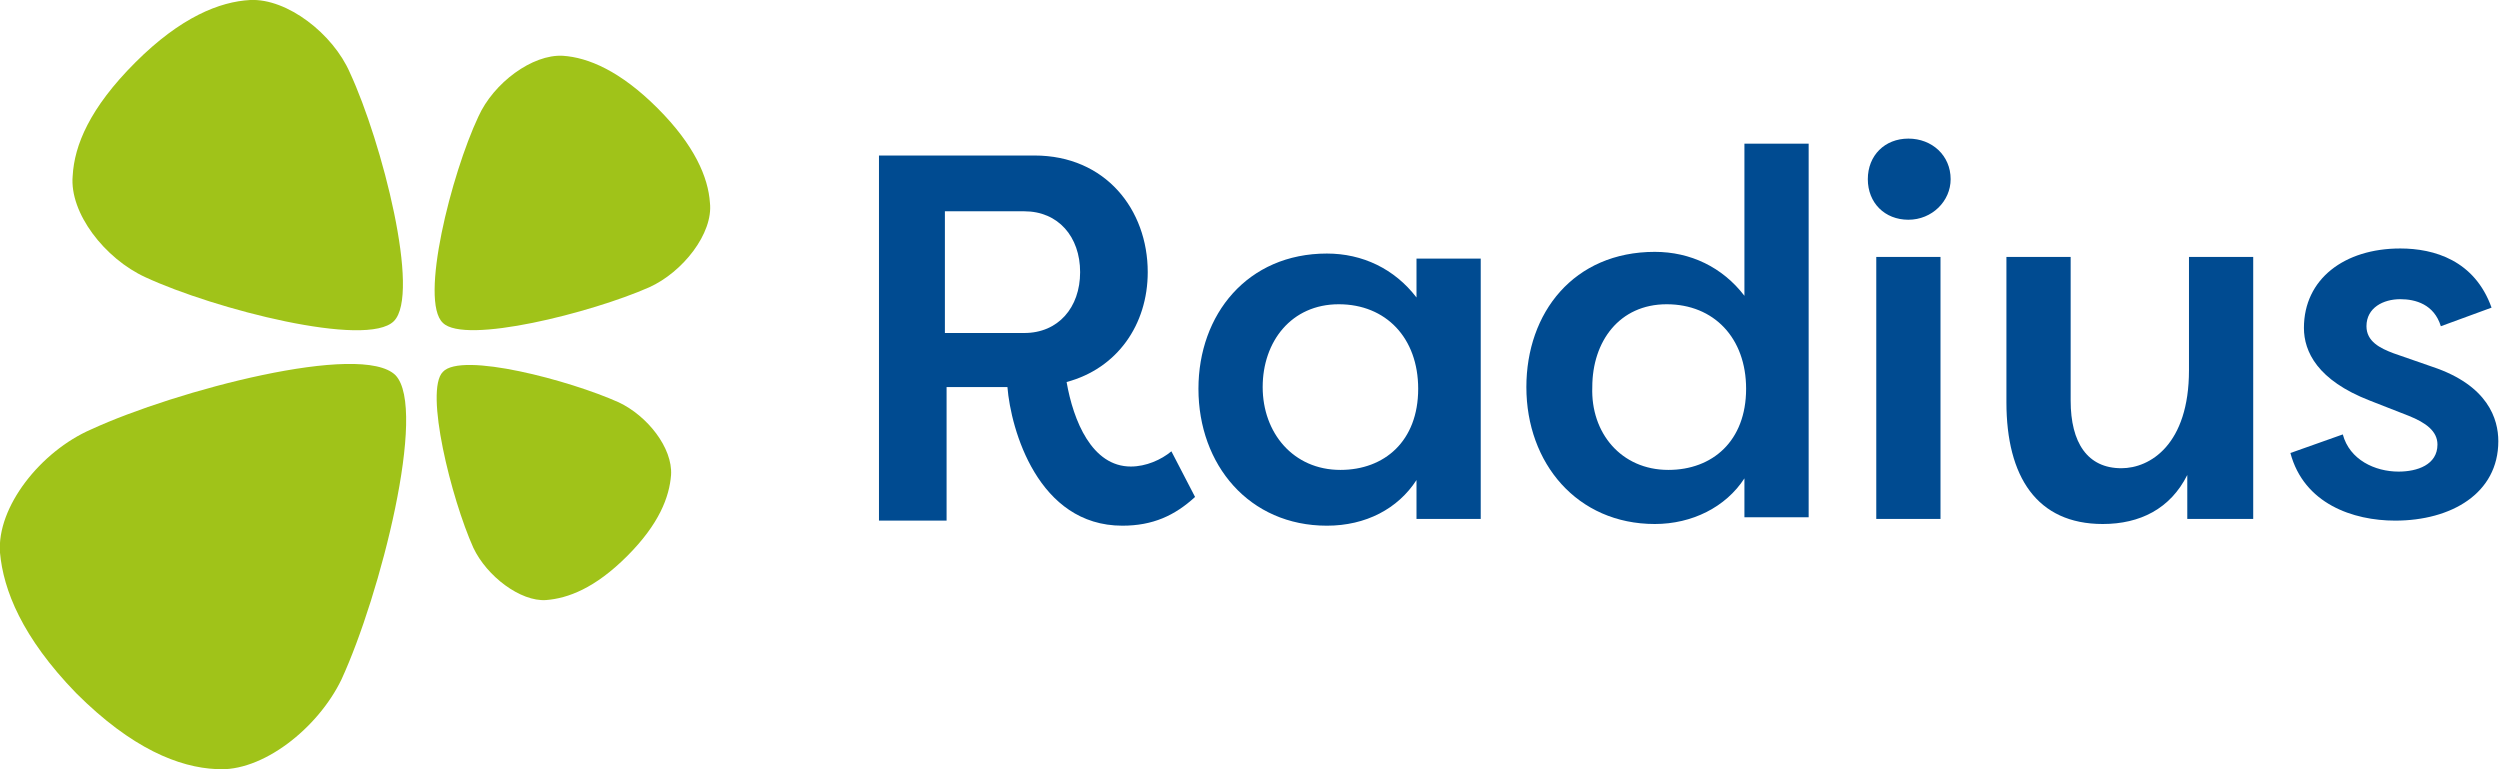
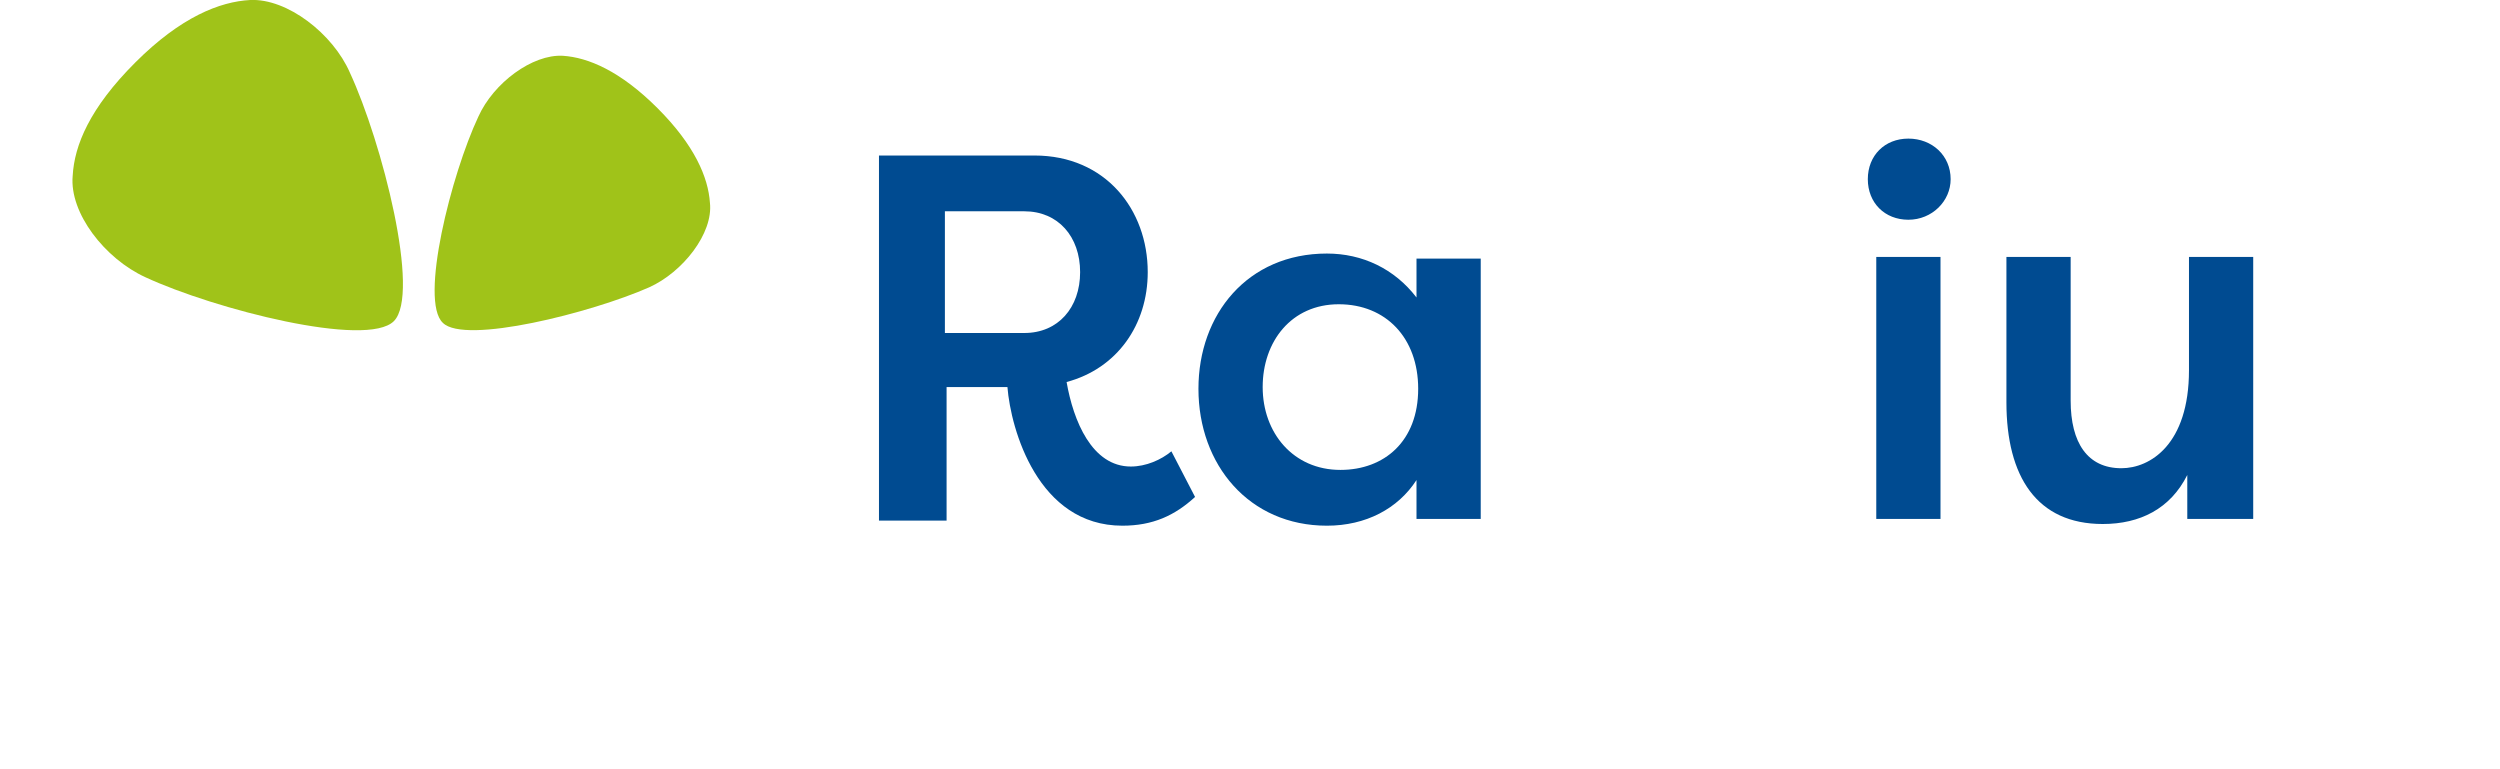
<svg xmlns="http://www.w3.org/2000/svg" version="1.1" id="Layer_1" x="0px" y="0px" viewBox="0 0 147.9 45.5" style="enable-background:new 0 0 147.9 45.5;" xml:space="preserve">
  <style type="text/css">
	.st0{fill:#004B91;}
	.st1{fill:#A0C319;}
</style>
  <g>
    <path class="st0" d="M60.6,19.7c2,0,3.3-1.5,3.3-3.6c0-2.1-1.3-3.6-3.3-3.6h-4.7v7.2H60.6z M63.1,22.6c0.4,2.3,1.5,5,3.8,5   c0.9,0,1.8-0.4,2.4-0.9l1.4,2.7c-1.2,1.1-2.5,1.7-4.3,1.7c-5,0-6.6-5.7-6.8-8.2h-3.6v7.9H52V9.2h9.2c4.2,0,6.7,3.2,6.7,6.9   C67.9,19.2,66.1,21.8,63.1,22.6" />
    <path class="st0" d="M79.3,27.8c2.6,0,4.6-1.7,4.6-4.8c0-3-1.9-5-4.7-5c-2.8,0-4.5,2.2-4.5,4.9C74.7,25.6,76.5,27.8,79.3,27.8    M87.6,15.2v15.5h-3.8v-2.3c-1.1,1.7-3,2.7-5.3,2.7c-4.6,0-7.6-3.6-7.6-8.1c0-4.4,2.9-8,7.6-8c2.1,0,4,0.9,5.3,2.6v-2.3H87.6z" />
-     <path class="st0" d="M98.7,27.8c2.6,0,4.6-1.7,4.6-4.8c0-3-1.9-5-4.7-5c-2.8,0-4.4,2.2-4.4,4.9C94.1,25.6,95.9,27.8,98.7,27.8    M107,8.5v22.1h-3.8v-2.3c-1.1,1.7-3.1,2.7-5.3,2.7c-4.6,0-7.6-3.6-7.6-8.1c0-4.4,2.8-8,7.6-8c2.1,0,4,0.9,5.3,2.6V8.5H107z" />
    <path class="st0" d="M111,15.2h3.8v15.5H111V15.2z M112.9,8.2c1.4,0,2.5,1,2.5,2.4c0,1.3-1.1,2.4-2.5,2.4c-1.4,0-2.4-1-2.4-2.4   C110.5,9.2,111.5,8.2,112.9,8.2" />
    <path class="st0" d="M133.2,30.7h-3.8v-2.6c-1,2-2.8,2.9-5,2.9c-3.9,0-5.7-2.8-5.7-7.2v-8.6h3.8v8.5c0,2.5,1,4,3,4   c1.7,0,4-1.4,4-5.8v-6.7h3.8V30.7z" />
-     <path class="st0" d="M138.6,25.7c0.4,1.5,1.9,2.2,3.3,2.2c1.1,0,2.3-0.4,2.3-1.6c0-0.8-0.7-1.3-1.7-1.7l-2.3-0.9   c-3.1-1.2-3.9-2.9-3.9-4.3c0-2.9,2.4-4.7,5.7-4.7c2,0,4.4,0.7,5.4,3.5l-3,1.1c-0.4-1.3-1.5-1.6-2.4-1.6c-1,0-2,0.5-2,1.6   c0,0.9,0.8,1.3,1.6,1.6l2.3,0.8c3.3,1.1,3.9,3.1,3.9,4.4c0,3.1-2.8,4.7-6.1,4.7c-2.5,0-5.4-1-6.2-4L138.6,25.7z" />
-     <path class="st1" d="M0,32.7c0.2,2.2,1.3,5,4.5,8.3c3.3,3.3,6.1,4.4,8.3,4.5c2.7,0.2,6-2.4,7.4-5.3c2.3-5,5.1-16,3.2-18   c-2-2-13,0.9-18,3.2C2.4,26.7-0.2,30,0,32.7" />
    <path class="st1" d="M14.8,0C13,0.1,10.7,1,8,3.7s-3.6,4.9-3.7,6.7c-0.2,2.2,1.9,4.9,4.3,6c4.1,1.9,13.1,4.2,14.7,2.6   c1.6-1.6-0.7-10.6-2.6-14.7C19.7,2,17-0.1,14.8,0" />
-     <path class="st1" d="M32.3,35.5c1.3-0.1,2.9-0.7,4.8-2.6c1.9-1.9,2.5-3.5,2.6-4.8c0.1-1.6-1.4-3.5-3.1-4.3c-2.9-1.3-9.3-3-10.4-1.8   c-1.1,1.1,0.5,7.5,1.8,10.4C28.8,34.1,30.8,35.6,32.3,35.5" />
    <path class="st1" d="M42,12c-0.1-1.5-0.9-3.4-3.1-5.6c-2.2-2.2-4.1-3-5.6-3.1c-1.8-0.1-4.1,1.6-5,3.6c-1.6,3.4-3.5,10.9-2.1,12.2   c1.3,1.3,8.8-0.6,12.2-2.1C40.4,16.1,42.2,13.8,42,12" />
  </g>
</svg>